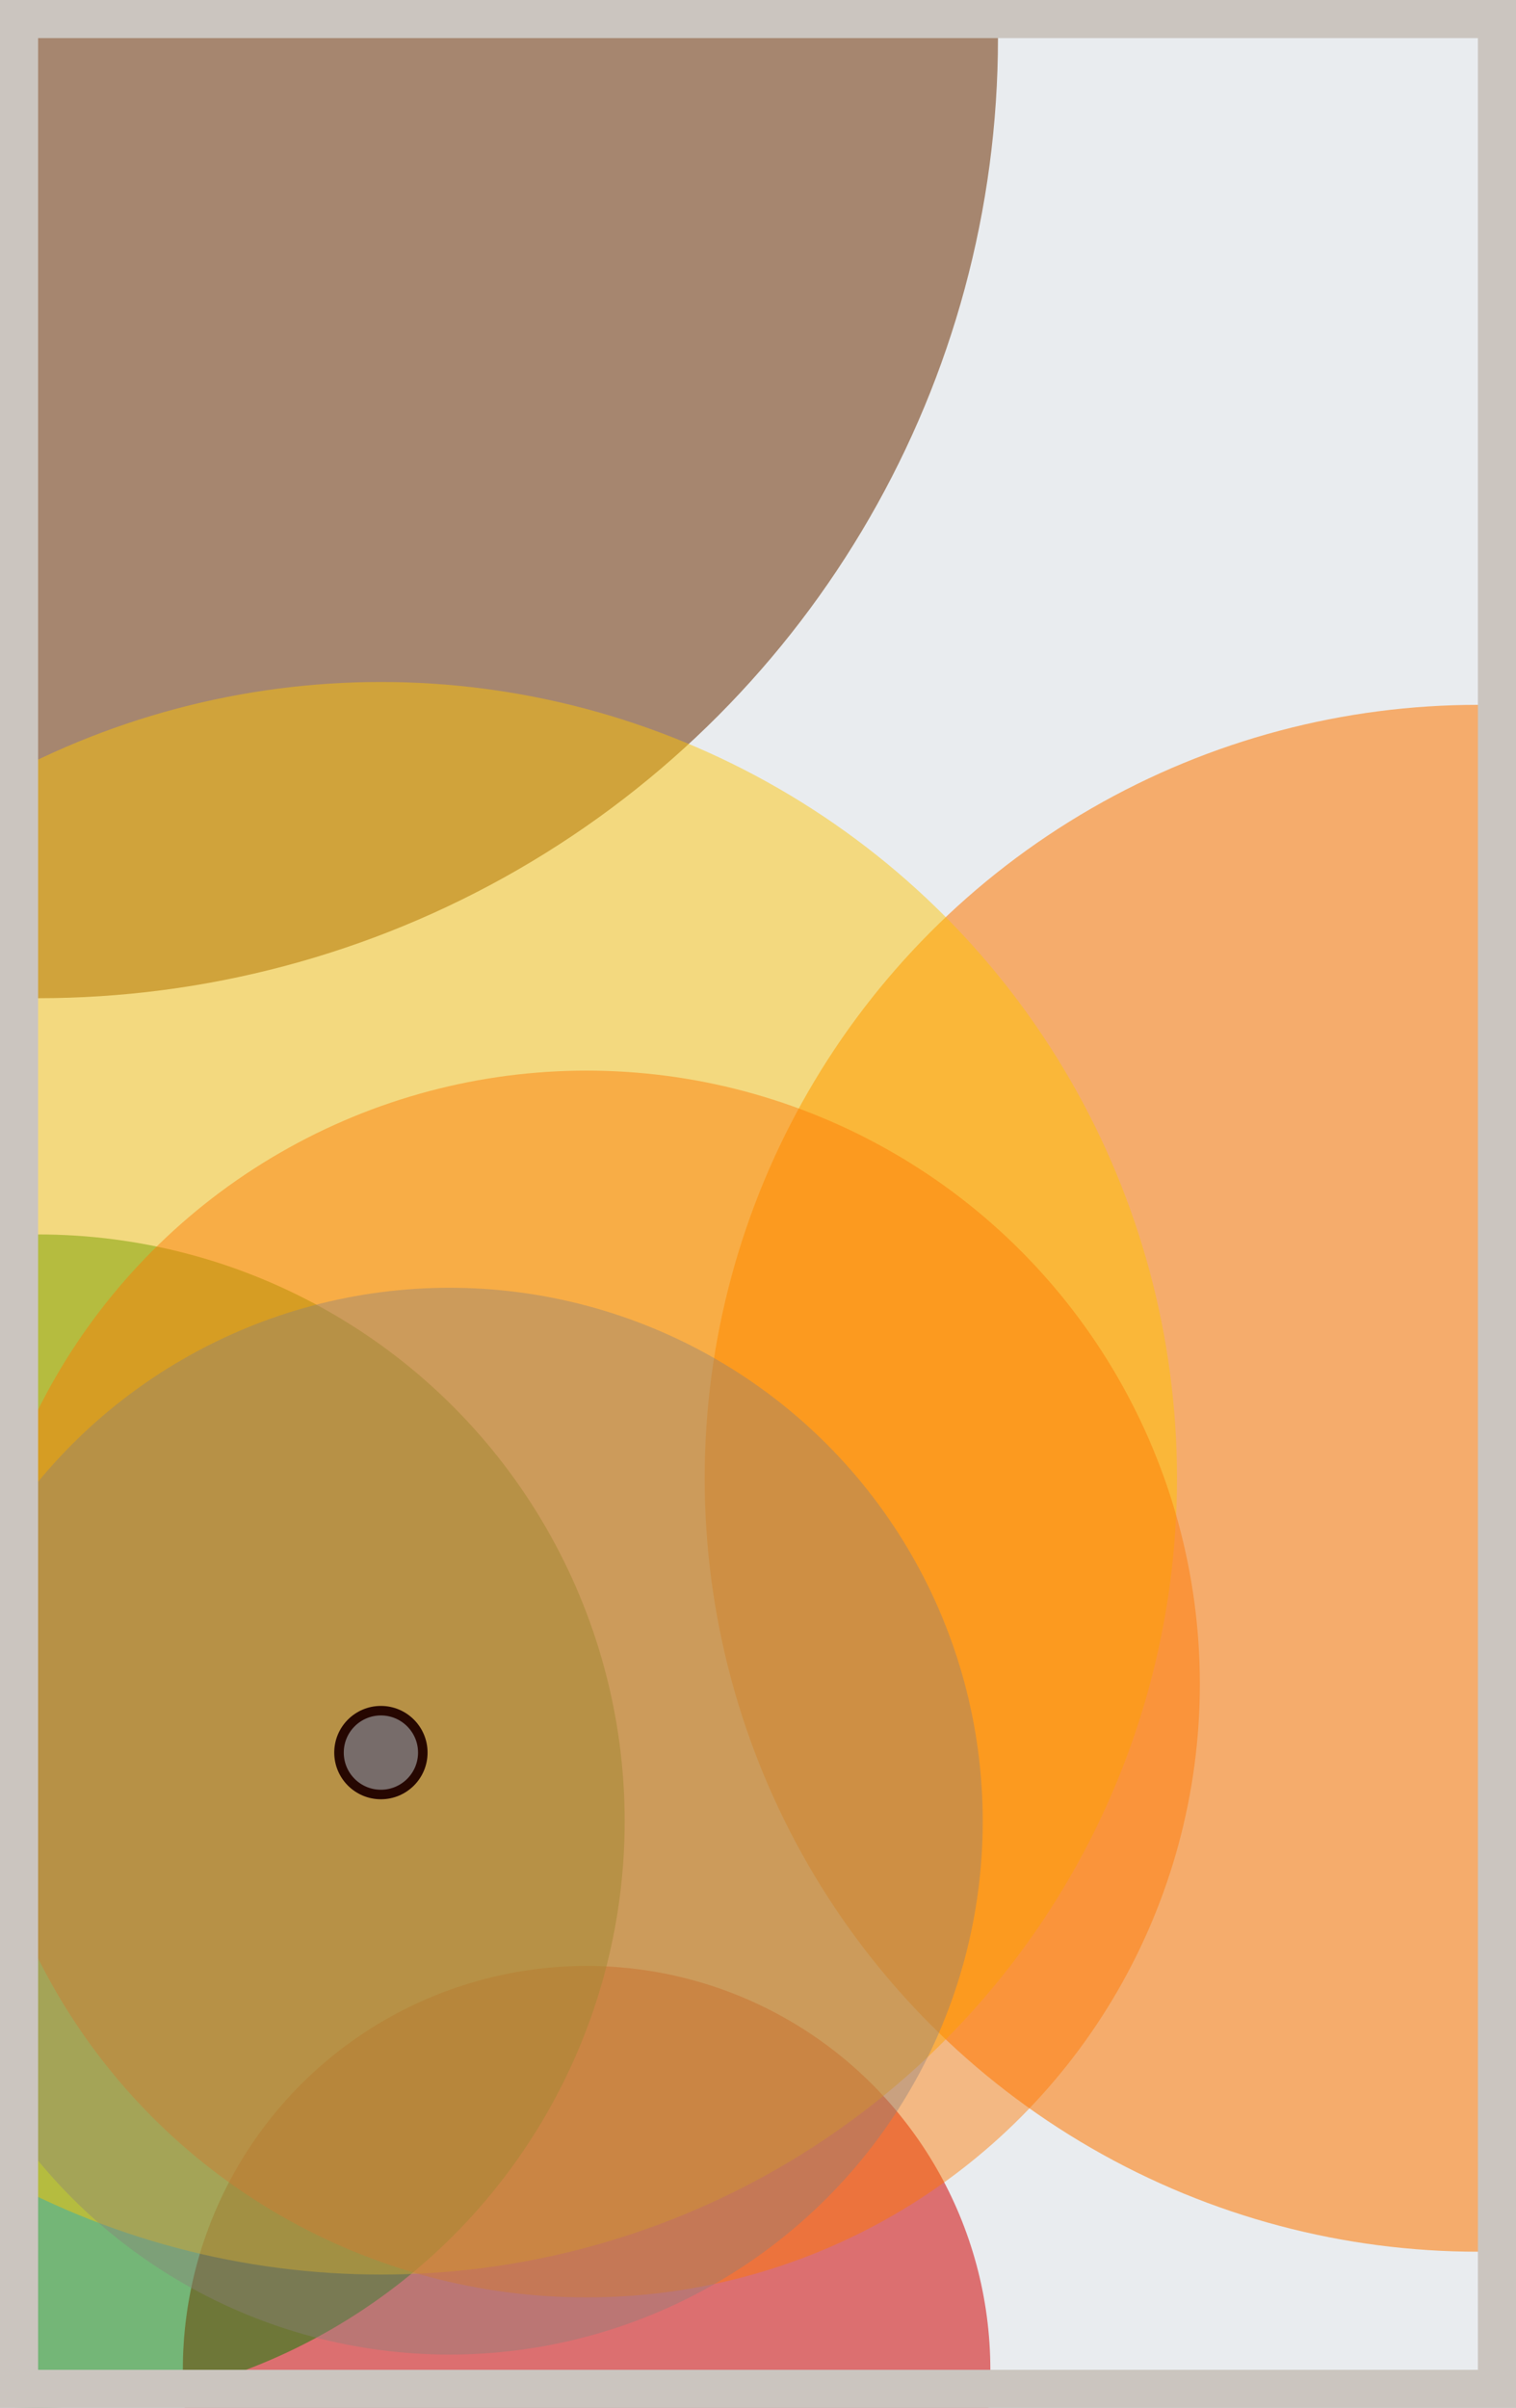
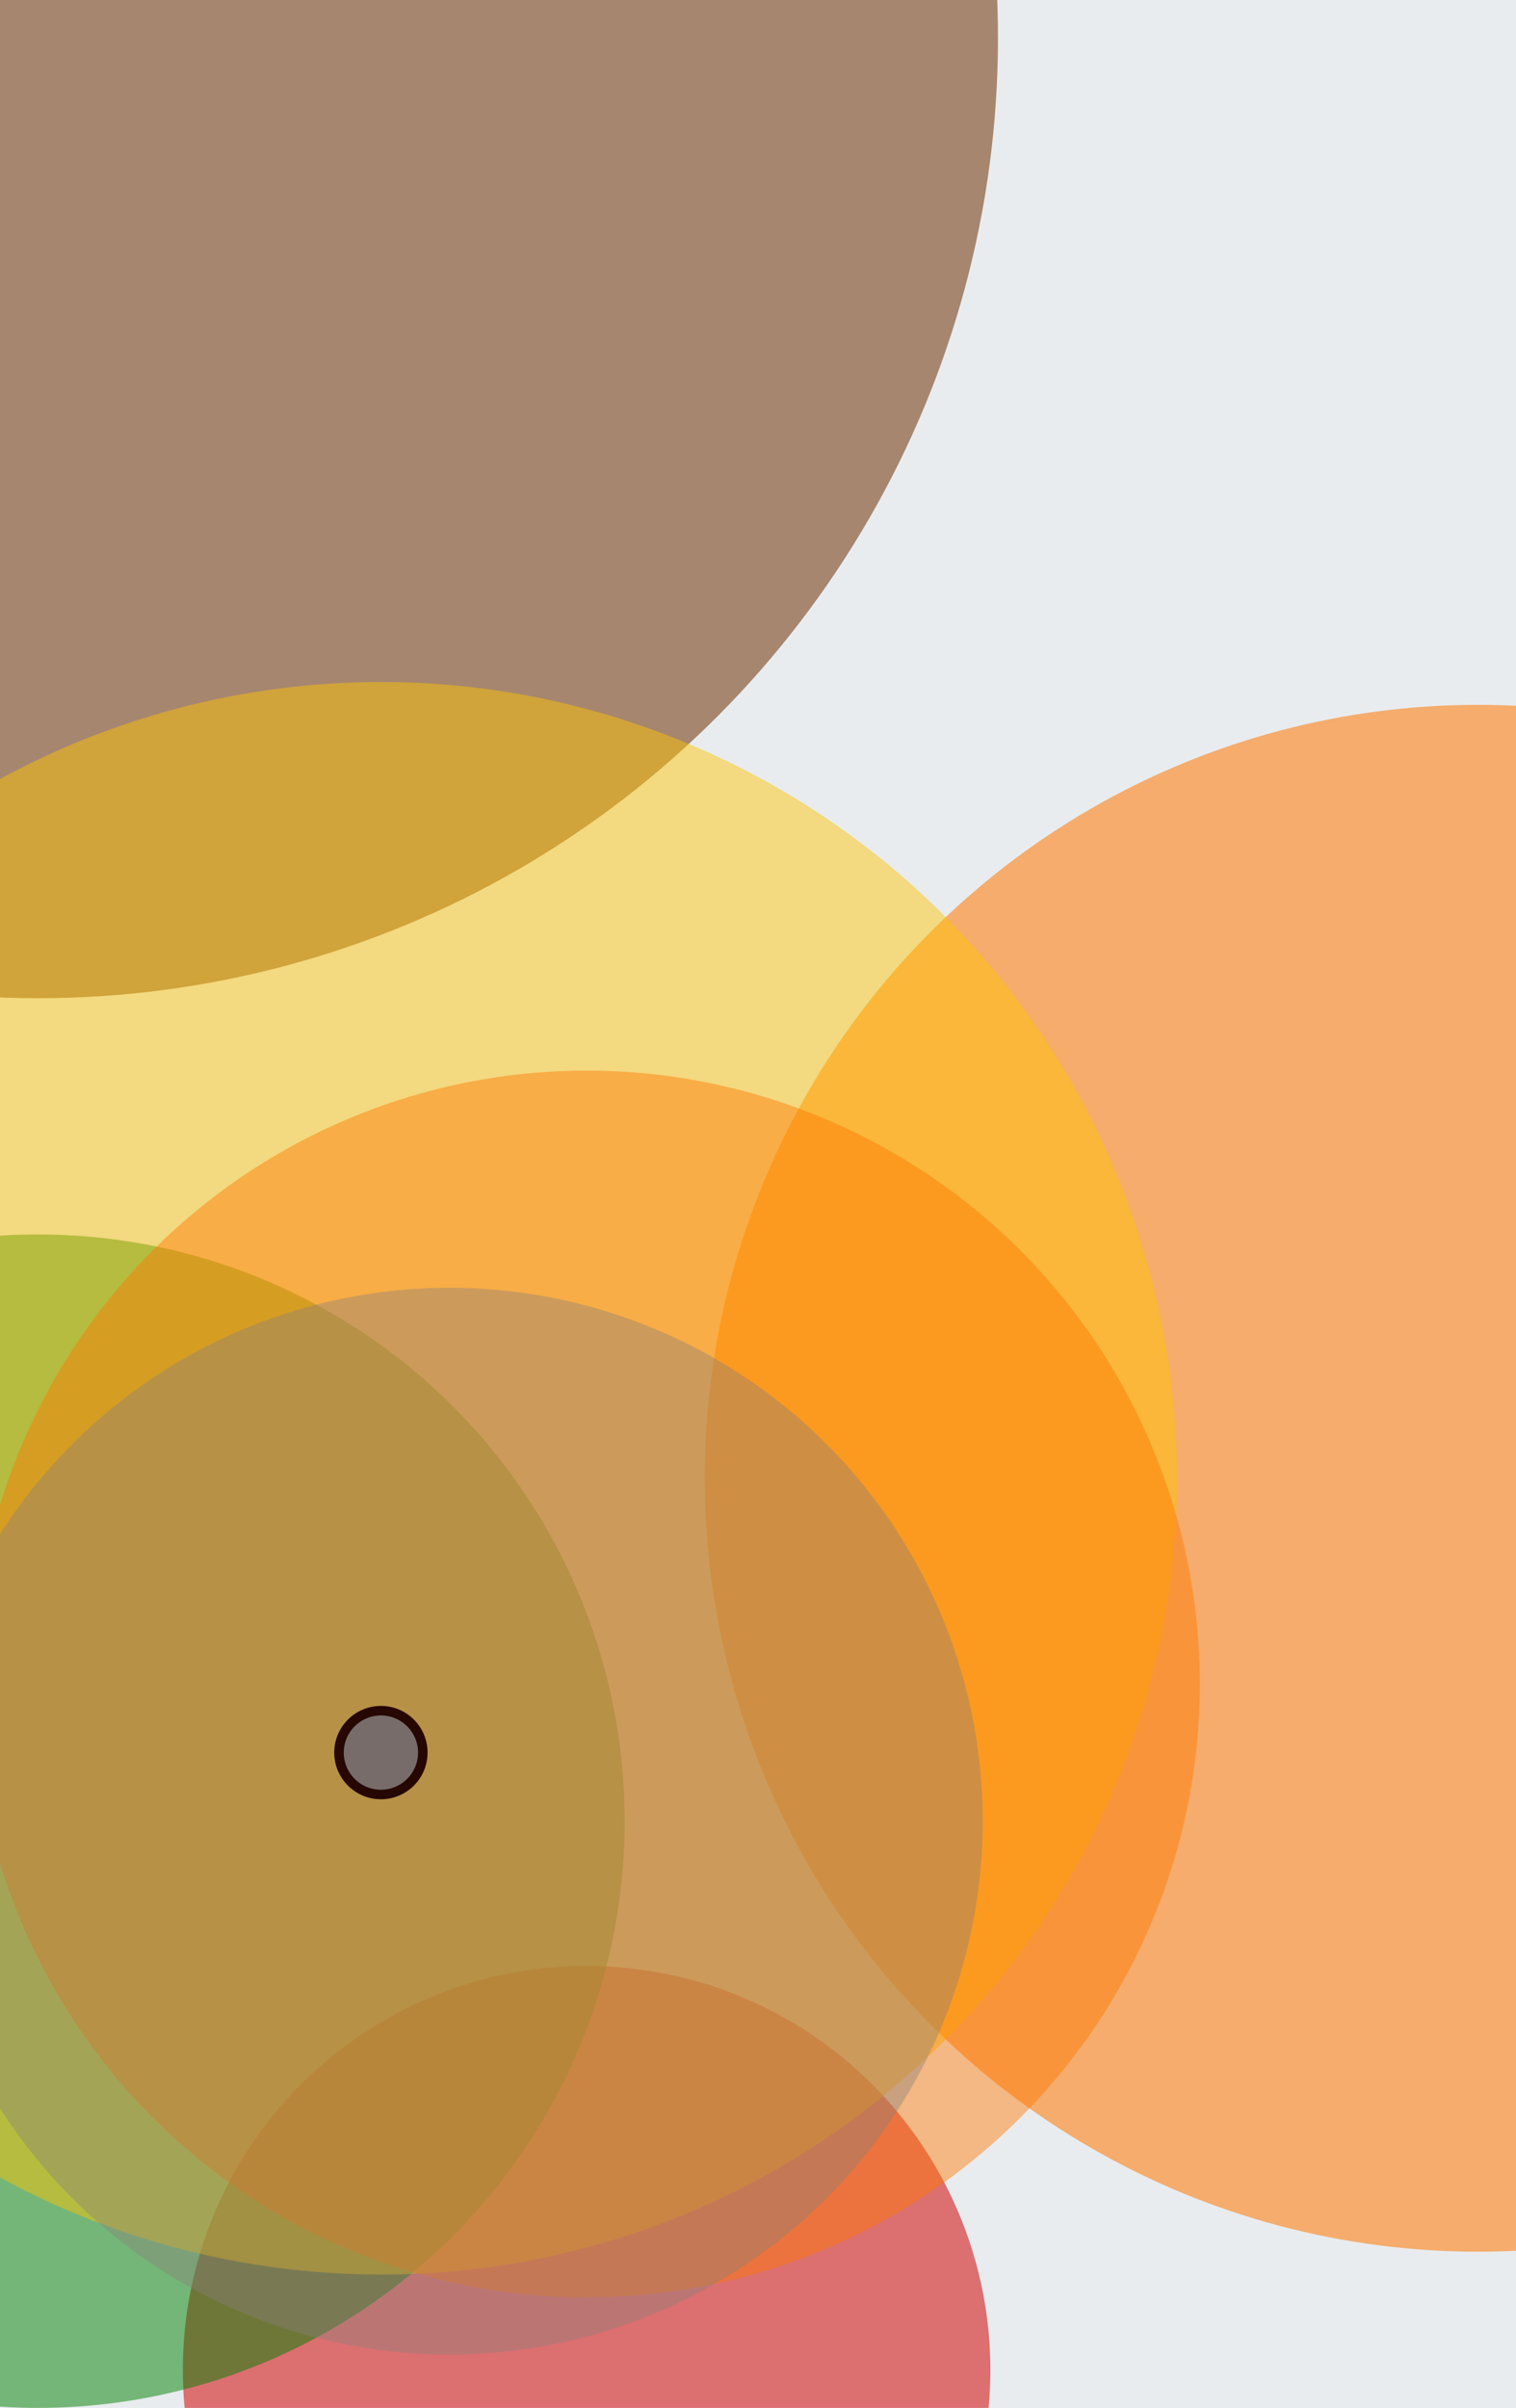
<svg xmlns="http://www.w3.org/2000/svg" width="398" height="632" viewBox="0 0 398 632" fill="none">
  <rect x="0" y="0" width="398" height="632" fill="#e9ecef" />
  <circle cx="10" cy="10" r="252" fill="#7A4419" fill-opacity="0.6">
    <animate attributeName="r" values="252;2;252" dur="21.2" repeatCount="indefinite" />
  </circle>
  <circle cx="388" cy="388" r="203" fill="#FF7900" fill-opacity="0.55">
    <animate attributeName="r" values="203;2;203" dur="18.8" repeatCount="indefinite" />
  </circle>
  <circle cx="154" cy="622" r="106" fill="#D00000" fill-opacity="0.53">
    <animate attributeName="r" values="106;2;106" dur="17.2" repeatCount="indefinite" />
  </circle>
  <circle cx="10" cy="478" r="154" fill="#008000" fill-opacity="0.50">
    <animate attributeName="r" values="154;2;154" dur="16.4" repeatCount="indefinite" />
  </circle>
  <circle cx="100" cy="388" r="209" fill="#FFC300" fill-opacity="0.47">
    <animate attributeName="r" values="209;2;209" dur="14.8" repeatCount="indefinite" />
  </circle>
  <circle cx="154" cy="442" r="161" fill="#FF7900" fill-opacity="0.45">
    <animate attributeName="r" values="161;2;161" dur="12.4" repeatCount="indefinite" />
  </circle>
  <circle cx="118" cy="478" r="140" fill="#8A817C" fill-opacity="0.40">
    <animate attributeName="r" values="140;2;140" dur="11.6" repeatCount="indefinite" />
  </circle>
  <circle cx="100" cy="460" r="11" fill="#0029AB" fill-opacity="0.35" stroke="#260701" stroke-width="2.5">
    <animate attributeName="r" values="11;2;11" dur="9.2" repeatCount="indefinite" />
  </circle>
-   <rect x="5" y="5" width="388" height="622" stroke="#cbc5bf" stroke-width="10" />
</svg>